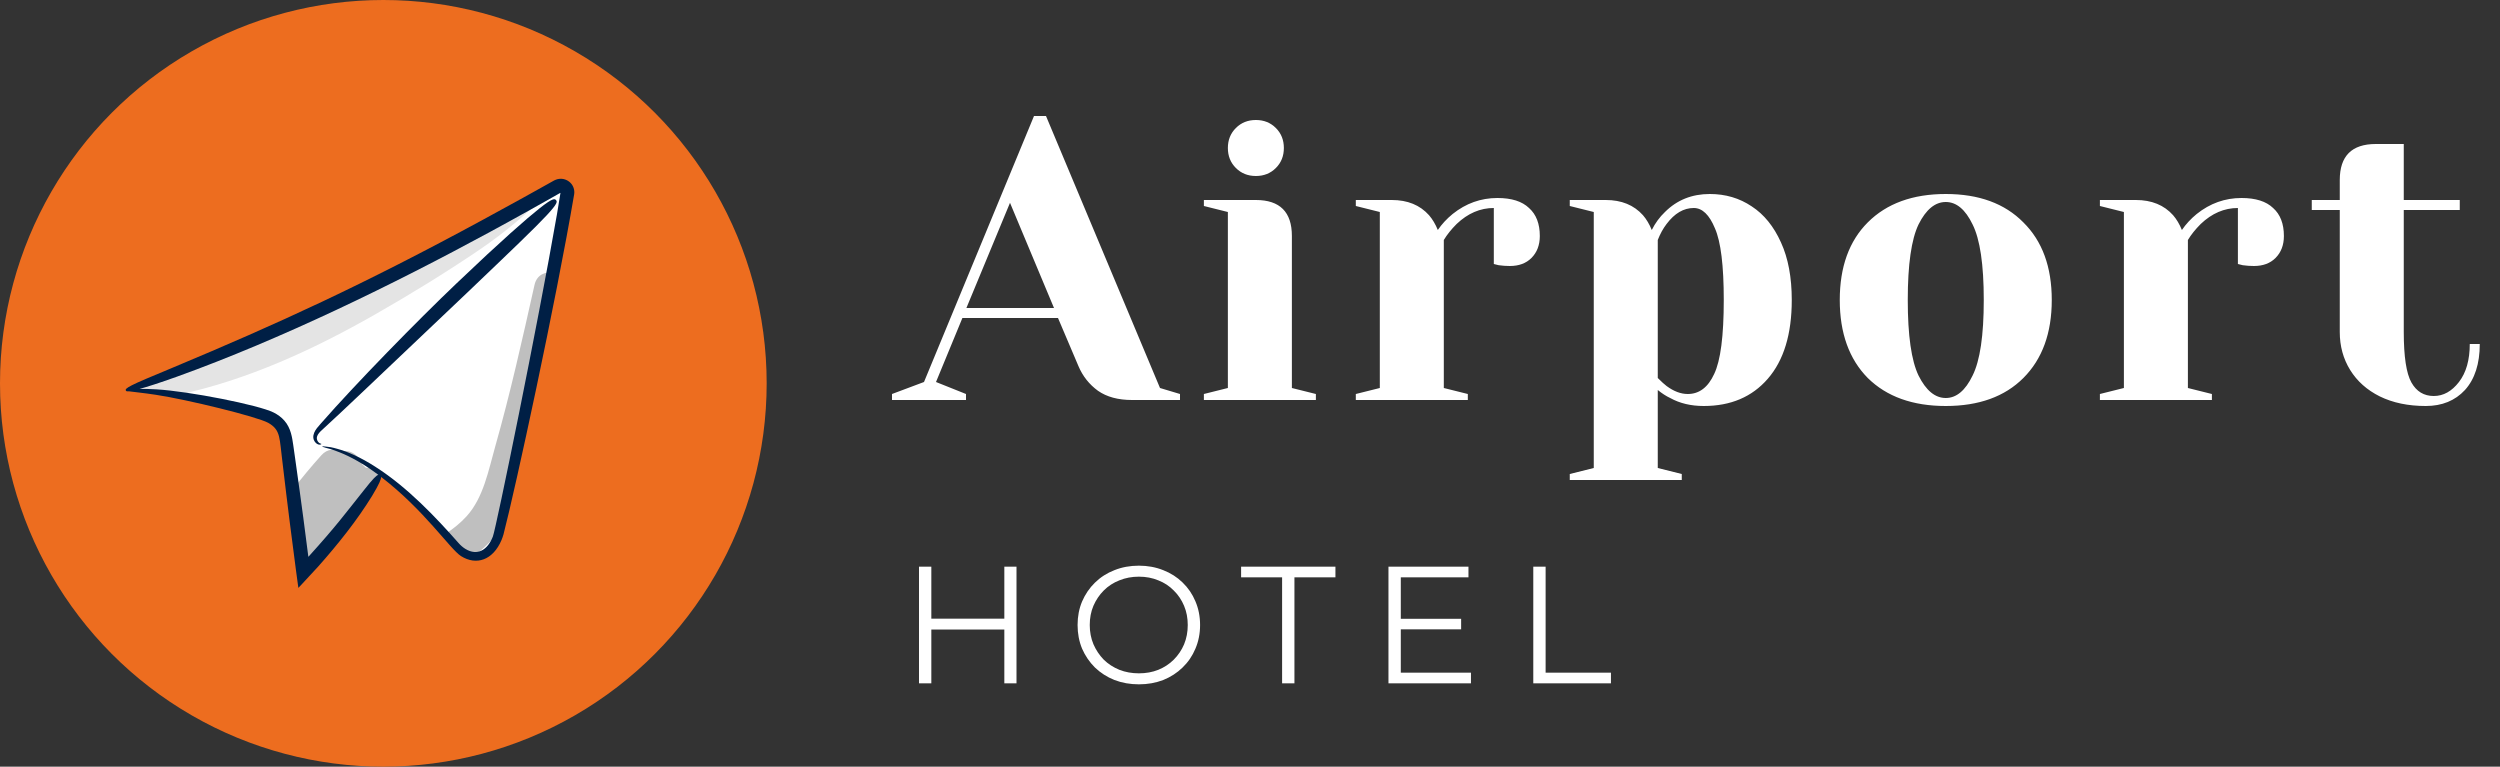
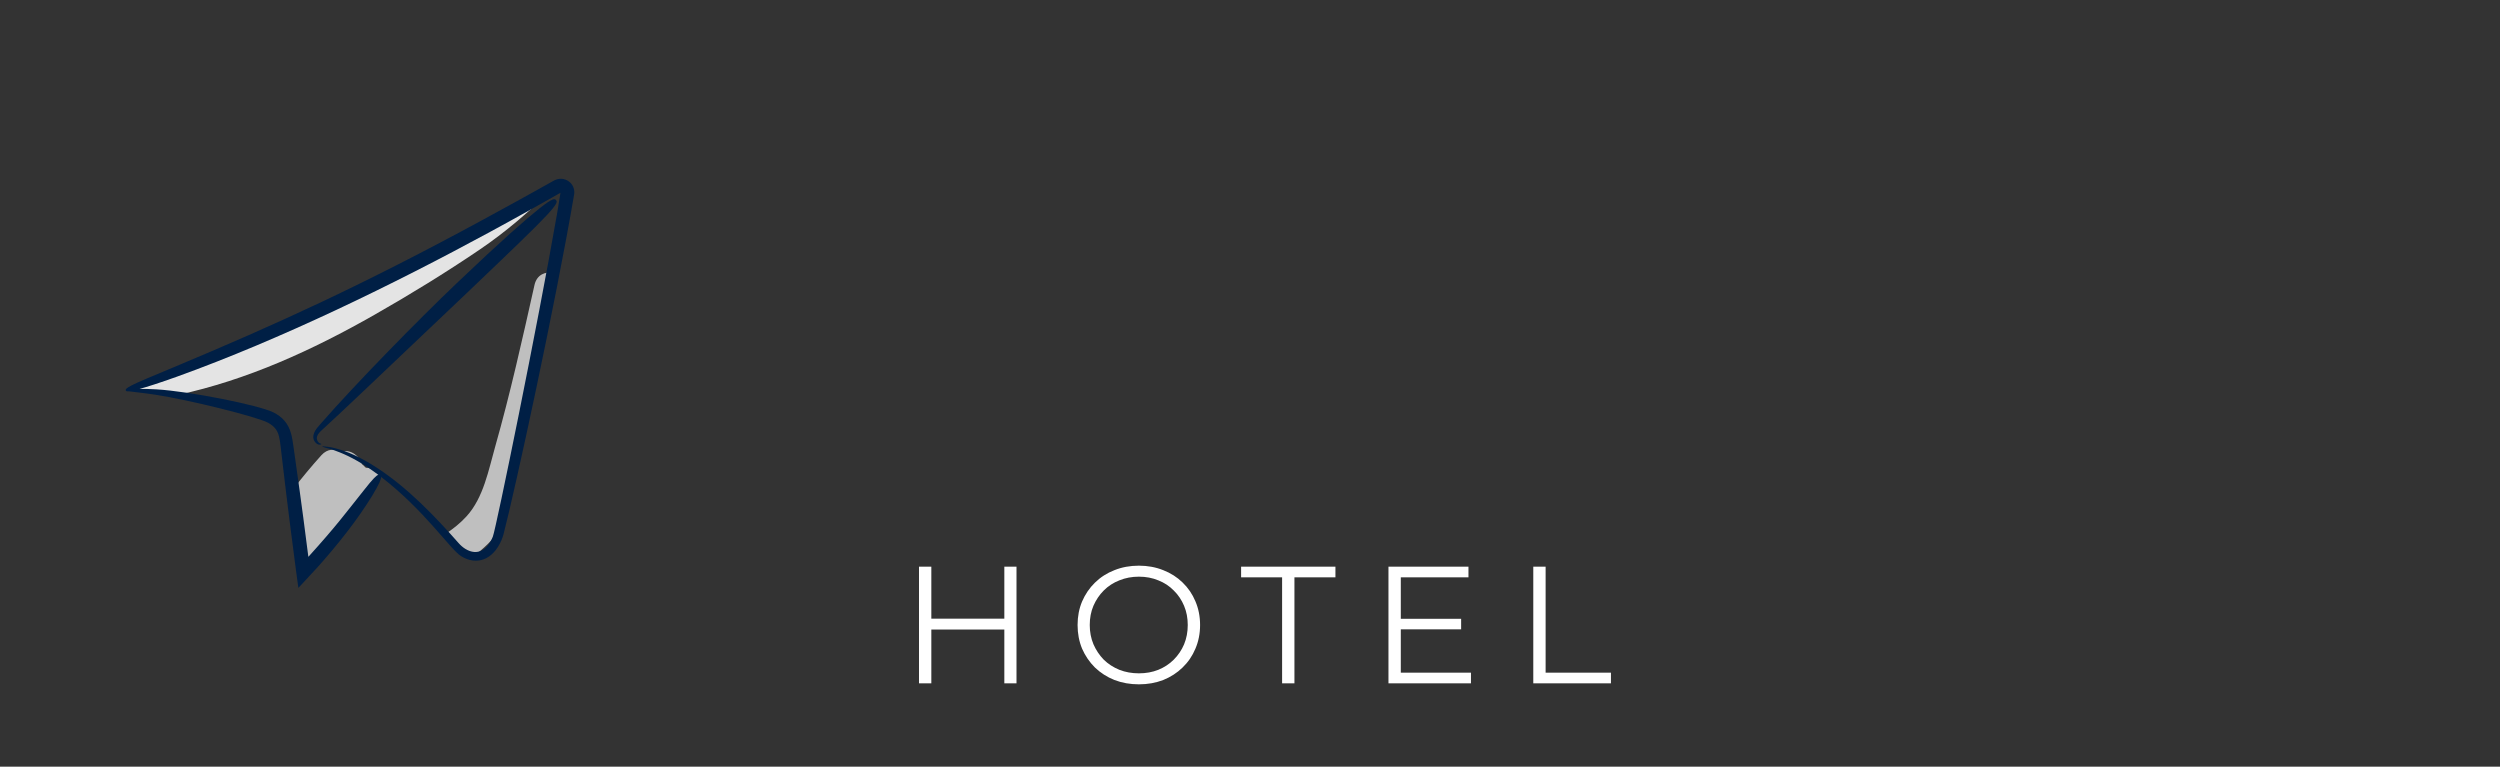
<svg xmlns="http://www.w3.org/2000/svg" width="150" height="46" viewBox="0 0 150 46" fill="none">
  <rect x="0" y="0" width="150" height="46" fill="#333333" stroke="none" />
  <g clip-path="url(#clip0_724_447)">
    <g clip-path="url(#clip1_724_447)">
-       <circle cx="23" cy="23" r="23" fill="#ED6D1F" />
-       <path d="M34.043 11.591C33.852 12.813 33.547 14.493 33.191 16.37C32.067 22.258 30.405 30.088 29.992 31.768C29.97 31.865 29.949 31.942 29.934 31.996C29.737 32.709 29.215 33.467 28.41 33.373C28.275 33.359 28.132 33.319 27.983 33.253C27.719 33.135 27.497 32.946 27.315 32.728C27.12 32.498 26.921 32.268 26.718 32.042C26.303 31.569 25.873 31.106 25.43 30.66C25.025 30.252 24.608 29.854 24.177 29.474C23.967 29.291 23.515 28.661 23.277 28.588C23.212 28.57 23.148 28.561 23.086 28.568C22.451 28.601 21.817 29.681 21.366 30.455C21.205 30.735 21.066 30.976 20.96 31.112C20.493 31.718 20.012 32.311 19.512 32.89C19.087 33.386 18.649 33.871 18.199 34.346C17.986 32.693 17.772 31.04 17.558 29.387C17.444 28.505 17.33 27.626 17.216 26.744C17.164 26.344 17.106 25.929 16.878 25.591C16.532 25.079 15.878 24.867 15.271 24.712C13.854 24.351 12.243 23.953 10.652 23.698C9.646 23.536 8.648 23.43 7.715 23.428C7.659 23.426 7.603 23.426 7.547 23.426C7.593 23.409 7.64 23.393 7.686 23.376C16.596 20.184 24.896 16.009 33.045 11.419C33.178 11.344 33.311 11.27 33.444 11.195C33.734 11.029 34.093 11.266 34.043 11.591Z" fill="white" />
      <path d="M33.046 11.419C31.727 12.726 30.335 13.922 28.772 14.982C26.729 16.368 24.613 17.666 22.468 18.888C18.76 20.999 14.832 22.804 10.652 23.698C9.647 23.536 8.649 23.43 7.716 23.428C7.705 23.411 7.697 23.395 7.687 23.376C16.597 20.184 24.897 16.009 33.046 11.419Z" fill="#E4E4E4" />
      <path d="M23.086 28.568C22.451 28.601 21.817 29.681 21.367 30.455C21.348 30.43 21.327 30.407 21.306 30.382C20.682 31.2 20.085 32.035 19.512 32.89C19.087 33.386 18.65 33.871 18.2 34.346C17.986 32.693 17.772 31.04 17.559 29.387C18.106 28.674 18.681 27.983 19.284 27.313C19.647 26.91 20.101 26.913 20.456 27.122C20.97 26.913 21.541 27.309 21.723 27.85C21.802 27.919 21.875 27.993 21.951 28.064C22.128 28.068 22.304 28.107 22.466 28.178C22.696 28.279 22.901 28.412 23.086 28.568Z" fill="#BFBFBF" />
      <path d="M33.191 16.37C32.067 22.258 30.405 30.088 29.993 31.768C29.781 32.081 29.537 32.379 29.25 32.657C28.987 32.917 28.705 33.153 28.41 33.373C28.275 33.358 28.132 33.319 27.983 33.252C27.72 33.134 27.498 32.946 27.315 32.728C27.12 32.498 26.921 32.267 26.718 32.041C27.189 31.734 27.626 31.384 28.004 30.967C29.014 29.847 29.312 28.206 29.713 26.792C30.621 23.59 31.345 20.339 32.071 17.093C32.208 16.484 32.716 16.28 33.191 16.37Z" fill="#BFBFBF" />
      <path d="M7.547 23.425C7.56 23.463 7.59 23.494 7.736 23.479C8.014 23.52 8.583 23.57 9.351 23.688C11.214 23.967 15.419 24.997 16.093 25.37C16.263 25.465 16.409 25.577 16.515 25.709C16.621 25.838 16.69 25.993 16.739 26.179C16.829 26.546 16.858 27.026 16.916 27.461C17.305 30.779 17.49 32.158 17.751 34.162C17.786 34.418 17.82 34.669 17.853 34.917L17.878 35.1L17.891 35.192L17.897 35.237L17.9 35.26C17.901 35.266 17.9 35.281 17.907 35.269C17.991 35.179 18.075 35.089 18.158 35.001C18.481 34.651 18.793 34.314 19.095 33.988C20.257 32.68 21.427 31.22 22.331 29.745C22.764 29.026 22.871 28.743 22.866 28.616C25.455 30.602 27.009 32.95 27.658 33.364C28.582 33.95 29.584 33.605 30.09 32.405C30.137 32.292 30.178 32.175 30.211 32.059C30.912 29.371 33.352 18.128 34.45 11.655C34.49 11.398 34.4 11.134 34.218 10.96C34.039 10.786 33.778 10.696 33.528 10.736C33.466 10.745 33.404 10.76 33.345 10.785C33.316 10.797 33.286 10.809 33.258 10.823C33.229 10.837 33.197 10.857 33.189 10.861L33.021 10.955C32.909 11.017 32.798 11.079 32.687 11.141C32.245 11.387 31.812 11.628 31.391 11.863C30.548 12.329 29.749 12.767 29.003 13.17C21.731 17.117 16.641 19.433 10.402 22.043C9.002 22.626 8.272 22.929 7.905 23.119C7.537 23.308 7.527 23.37 7.547 23.425C7.547 23.425 7.547 23.425 7.547 23.425ZM10.617 22.6C16.897 20.337 23.582 17.073 29.406 13.913C30.154 13.508 30.955 13.068 31.799 12.597C32.22 12.36 32.653 12.117 33.096 11.868C33.267 11.771 33.44 11.673 33.615 11.574C33.619 11.573 33.626 11.577 33.626 11.583C33.558 11.998 33.489 12.42 33.419 12.847C32.252 19.564 29.771 31.674 29.572 32.193C29.259 32.986 28.656 33.38 27.925 32.935C27.774 32.843 27.636 32.721 27.514 32.583C26.163 31.049 24.452 29.238 22.541 28.02C21.629 27.426 20.815 27.084 20.237 26.929C20.092 26.893 19.966 26.851 19.852 26.834C19.738 26.819 19.642 26.806 19.564 26.796C19.409 26.778 19.328 26.775 19.327 26.787C19.325 26.8 19.403 26.828 19.551 26.87C19.625 26.89 19.717 26.914 19.825 26.943C19.934 26.971 20.054 27.024 20.192 27.07C20.742 27.267 21.512 27.641 22.381 28.258C22.486 28.332 22.592 28.409 22.7 28.489C22.588 28.521 22.38 28.716 21.841 29.404C20.672 30.869 20.2 31.532 18.524 33.386C18.491 33.419 18.501 33.403 18.5 33.399C18.322 32.005 18.142 30.565 17.688 27.361C17.657 27.141 17.625 26.919 17.594 26.697C17.561 26.473 17.527 26.231 17.454 25.979C17.382 25.729 17.258 25.46 17.067 25.244C16.88 25.026 16.65 24.868 16.419 24.751C15.521 24.298 11.355 23.477 9.386 23.361C8.994 23.337 8.655 23.33 8.378 23.335C8.829 23.209 9.53 22.99 10.617 22.6Z" fill="#001F45" />
      <path d="M19.167 26.68C19.244 26.682 19.282 26.655 19.283 26.643C19.285 26.628 19.251 26.625 19.197 26.6C19.143 26.576 19.074 26.515 19.036 26.419C18.994 26.32 18.997 26.204 19.077 26.073C19.153 25.943 19.297 25.817 19.468 25.662C20.565 24.659 22.168 23.127 27.956 17.632C30.714 15 32.121 13.654 32.798 12.923C33.479 12.195 33.437 12.09 33.358 12.004C33.28 11.918 33.179 11.867 32.394 12.483C31.612 13.103 30.138 14.383 27.373 17.021C25.052 19.233 21.355 23.007 19.232 25.433C19.087 25.6 18.931 25.766 18.851 25.964C18.811 26.061 18.79 26.165 18.799 26.263C18.808 26.36 18.845 26.441 18.888 26.503C18.976 26.629 19.091 26.678 19.167 26.68Z" fill="#001F45" />
    </g>
  </g>
-   <path d="M53.52 23.64L55.44 22.92L62.04 6.96H62.76L69.6 23.28L70.8 23.64V24H67.92C67.088 24 66.408 23.816 65.88 23.448C65.352 23.064 64.96 22.568 64.704 21.96L63.48 19.08H57.744L56.16 22.92L57.96 23.64V24H53.52V23.64ZM57.984 18.48H63.24L60.6 12.168L57.984 18.48ZM72.233 23.64L73.672 23.28V12.72L72.233 12.36V12H75.353C76.793 12 77.513 12.72 77.513 14.16V23.28L78.953 23.64V24H72.233V23.64ZM75.353 10.56C74.873 10.56 74.472 10.4 74.153 10.08C73.832 9.76 73.672 9.36 73.672 8.88C73.672 8.4 73.832 8 74.153 7.68C74.472 7.36 74.873 7.2 75.353 7.2C75.832 7.2 76.233 7.36 76.552 7.68C76.873 8 77.032 8.4 77.032 8.88C77.032 9.36 76.873 9.76 76.552 10.08C76.233 10.4 75.832 10.56 75.353 10.56ZM81.349 23.64L82.789 23.28V12.72L81.349 12.36V12H83.509C84.453 12 85.197 12.304 85.741 12.912C85.949 13.152 86.125 13.448 86.269 13.8C86.509 13.448 86.805 13.128 87.157 12.84C87.957 12.2 88.853 11.88 89.845 11.88C90.693 11.88 91.325 12.08 91.741 12.48C92.173 12.864 92.389 13.424 92.389 14.16C92.389 14.704 92.221 15.144 91.885 15.48C91.565 15.8 91.133 15.96 90.589 15.96C90.365 15.96 90.141 15.944 89.917 15.912L89.629 15.84V12.48C88.813 12.48 88.069 12.8 87.397 13.44C87.077 13.76 86.821 14.08 86.629 14.4V23.28L88.069 23.64V24H81.349V23.64ZM94.186 28.44L95.626 28.08V12.72L94.186 12.36V12H96.346C97.29 12 98.034 12.304 98.578 12.912C98.786 13.152 98.962 13.448 99.106 13.8C99.314 13.384 99.578 13.024 99.898 12.72C100.618 12 101.514 11.64 102.586 11.64C103.53 11.64 104.37 11.888 105.106 12.384C105.842 12.864 106.426 13.584 106.858 14.544C107.29 15.488 107.506 16.64 107.506 18C107.506 20.048 107.026 21.624 106.066 22.728C105.122 23.816 103.842 24.36 102.226 24.36C101.458 24.36 100.786 24.2 100.21 23.88C99.97 23.768 99.722 23.608 99.466 23.4V28.08L100.906 28.44V28.8H94.186V28.44ZM101.266 23.64C101.954 23.64 102.482 23.24 102.85 22.44C103.234 21.64 103.426 20.16 103.426 18C103.426 15.936 103.25 14.504 102.898 13.704C102.562 12.888 102.138 12.48 101.626 12.48C101.018 12.48 100.474 12.8 99.994 13.44C99.786 13.712 99.61 14.032 99.466 14.4V22.68C99.69 22.904 99.866 23.064 99.994 23.16C100.426 23.48 100.85 23.64 101.266 23.64ZM116.746 24.36C114.762 24.36 113.202 23.8 112.066 22.68C110.946 21.544 110.386 19.984 110.386 18C110.386 16.016 110.946 14.464 112.066 13.344C113.202 12.208 114.762 11.64 116.746 11.64C118.73 11.64 120.282 12.208 121.402 13.344C122.538 14.464 123.106 16.016 123.106 18C123.106 19.984 122.538 21.544 121.402 22.68C120.282 23.8 118.73 24.36 116.746 24.36ZM116.746 23.88C117.386 23.88 117.922 23.432 118.354 22.536C118.802 21.64 119.026 20.128 119.026 18C119.026 15.872 118.802 14.36 118.354 13.464C117.922 12.568 117.386 12.12 116.746 12.12C116.106 12.12 115.562 12.568 115.114 13.464C114.682 14.36 114.466 15.872 114.466 18C114.466 20.128 114.682 21.64 115.114 22.536C115.562 23.432 116.106 23.88 116.746 23.88ZM125.994 23.64L127.434 23.28V12.72L125.994 12.36V12H128.154C129.098 12 129.842 12.304 130.386 12.912C130.594 13.152 130.77 13.448 130.914 13.8C131.154 13.448 131.45 13.128 131.802 12.84C132.602 12.2 133.498 11.88 134.49 11.88C135.338 11.88 135.97 12.08 136.386 12.48C136.818 12.864 137.034 13.424 137.034 14.16C137.034 14.704 136.866 15.144 136.53 15.48C136.21 15.8 135.778 15.96 135.234 15.96C135.01 15.96 134.786 15.944 134.562 15.912L134.274 15.84V12.48C133.458 12.48 132.714 12.8 132.042 13.44C131.722 13.76 131.466 14.08 131.274 14.4V23.28L132.714 23.64V24H125.994V23.64ZM145.546 24.36C144.49 24.36 143.57 24.168 142.786 23.784C142.018 23.4 141.426 22.872 141.01 22.2C140.594 21.528 140.386 20.768 140.386 19.92V12.6H138.706V12H140.386V10.8C140.386 9.36 141.106 8.64 142.546 8.64H144.226V12H147.586V12.6H144.226V19.92C144.226 21.392 144.378 22.4 144.682 22.944C144.986 23.488 145.434 23.76 146.026 23.76C146.602 23.76 147.106 23.48 147.538 22.92C147.97 22.36 148.186 21.6 148.186 20.64H148.786C148.786 21.824 148.49 22.744 147.898 23.4C147.306 24.04 146.522 24.36 145.546 24.36Z" fill="white" />
  <path d="M60.26 34H60.99V41H60.26V34ZM55.88 41H55.14V34H55.88V41ZM60.33 37.77H55.8V37.12H60.33V37.77ZM68.335 41.06C67.808 41.06 67.318 40.973 66.865 40.8C66.418 40.62 66.028 40.37 65.695 40.05C65.368 39.723 65.111 39.347 64.925 38.92C64.745 38.487 64.655 38.013 64.655 37.5C64.655 36.987 64.745 36.517 64.925 36.09C65.111 35.657 65.368 35.28 65.695 34.96C66.028 34.633 66.418 34.383 66.865 34.21C67.311 34.03 67.801 33.94 68.335 33.94C68.861 33.94 69.348 34.03 69.795 34.21C70.241 34.383 70.628 34.63 70.955 34.95C71.288 35.27 71.545 35.647 71.725 36.08C71.911 36.513 72.005 36.987 72.005 37.5C72.005 38.013 71.911 38.487 71.725 38.92C71.545 39.353 71.288 39.73 70.955 40.05C70.628 40.37 70.241 40.62 69.795 40.8C69.348 40.973 68.861 41.06 68.335 41.06ZM68.335 40.4C68.755 40.4 69.141 40.33 69.495 40.19C69.855 40.043 70.165 39.84 70.425 39.58C70.691 39.313 70.898 39.007 71.045 38.66C71.191 38.307 71.265 37.92 71.265 37.5C71.265 37.08 71.191 36.697 71.045 36.35C70.898 35.997 70.691 35.69 70.425 35.43C70.165 35.163 69.855 34.96 69.495 34.82C69.141 34.673 68.755 34.6 68.335 34.6C67.915 34.6 67.525 34.673 67.165 34.82C66.805 34.96 66.491 35.163 66.225 35.43C65.965 35.69 65.758 35.997 65.605 36.35C65.458 36.697 65.385 37.08 65.385 37.5C65.385 37.913 65.458 38.297 65.605 38.65C65.758 39.003 65.965 39.313 66.225 39.58C66.491 39.84 66.805 40.043 67.165 40.19C67.525 40.33 67.915 40.4 68.335 40.4ZM76.926 41V34.64H74.466V34H80.126V34.64H77.666V41H76.926ZM83.968 37.13H87.668V37.76H83.968V37.13ZM84.048 40.36H88.258V41H83.308V34H88.108V34.64H84.048V40.36ZM91.997 41V34H92.737V40.36H96.657V41H91.997Z" fill="white" />
  <defs>
    <clipPath id="clip0_724_447">
      <rect width="46" height="46" fill="white" />
    </clipPath>
    <clipPath id="clip1_724_447">
      <rect width="46" height="46" fill="white" />
    </clipPath>
  </defs>
</svg>